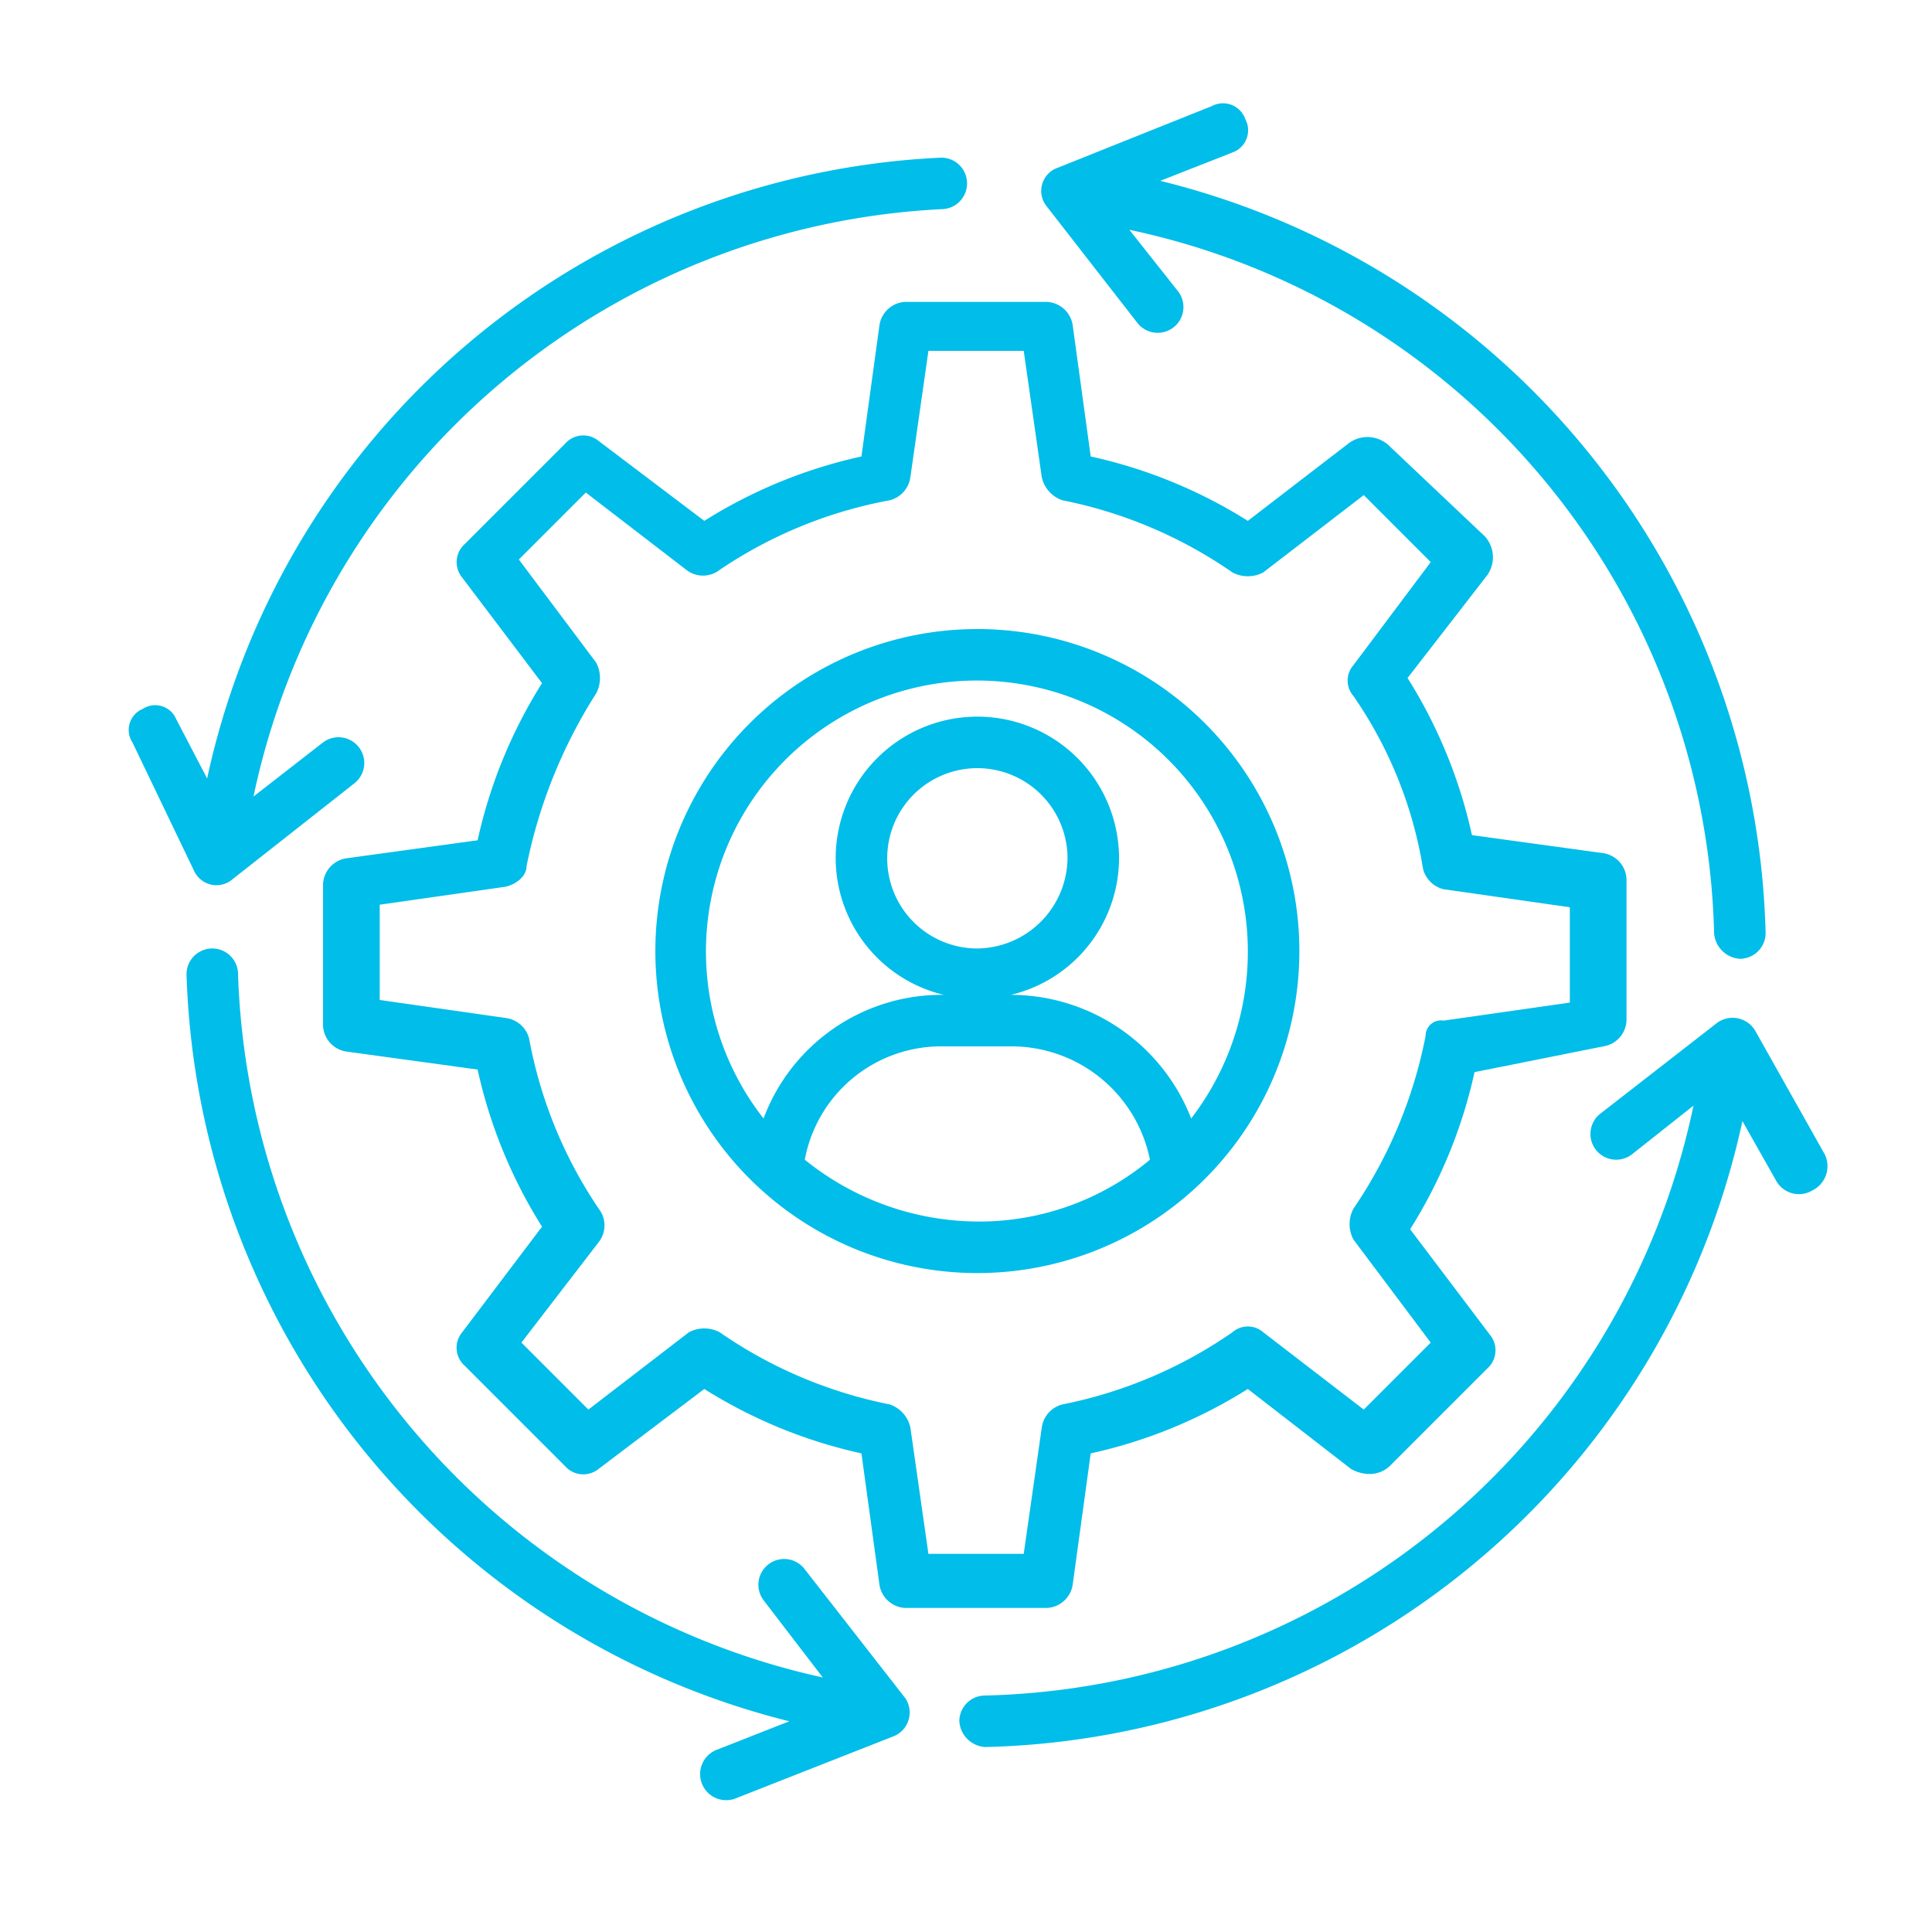
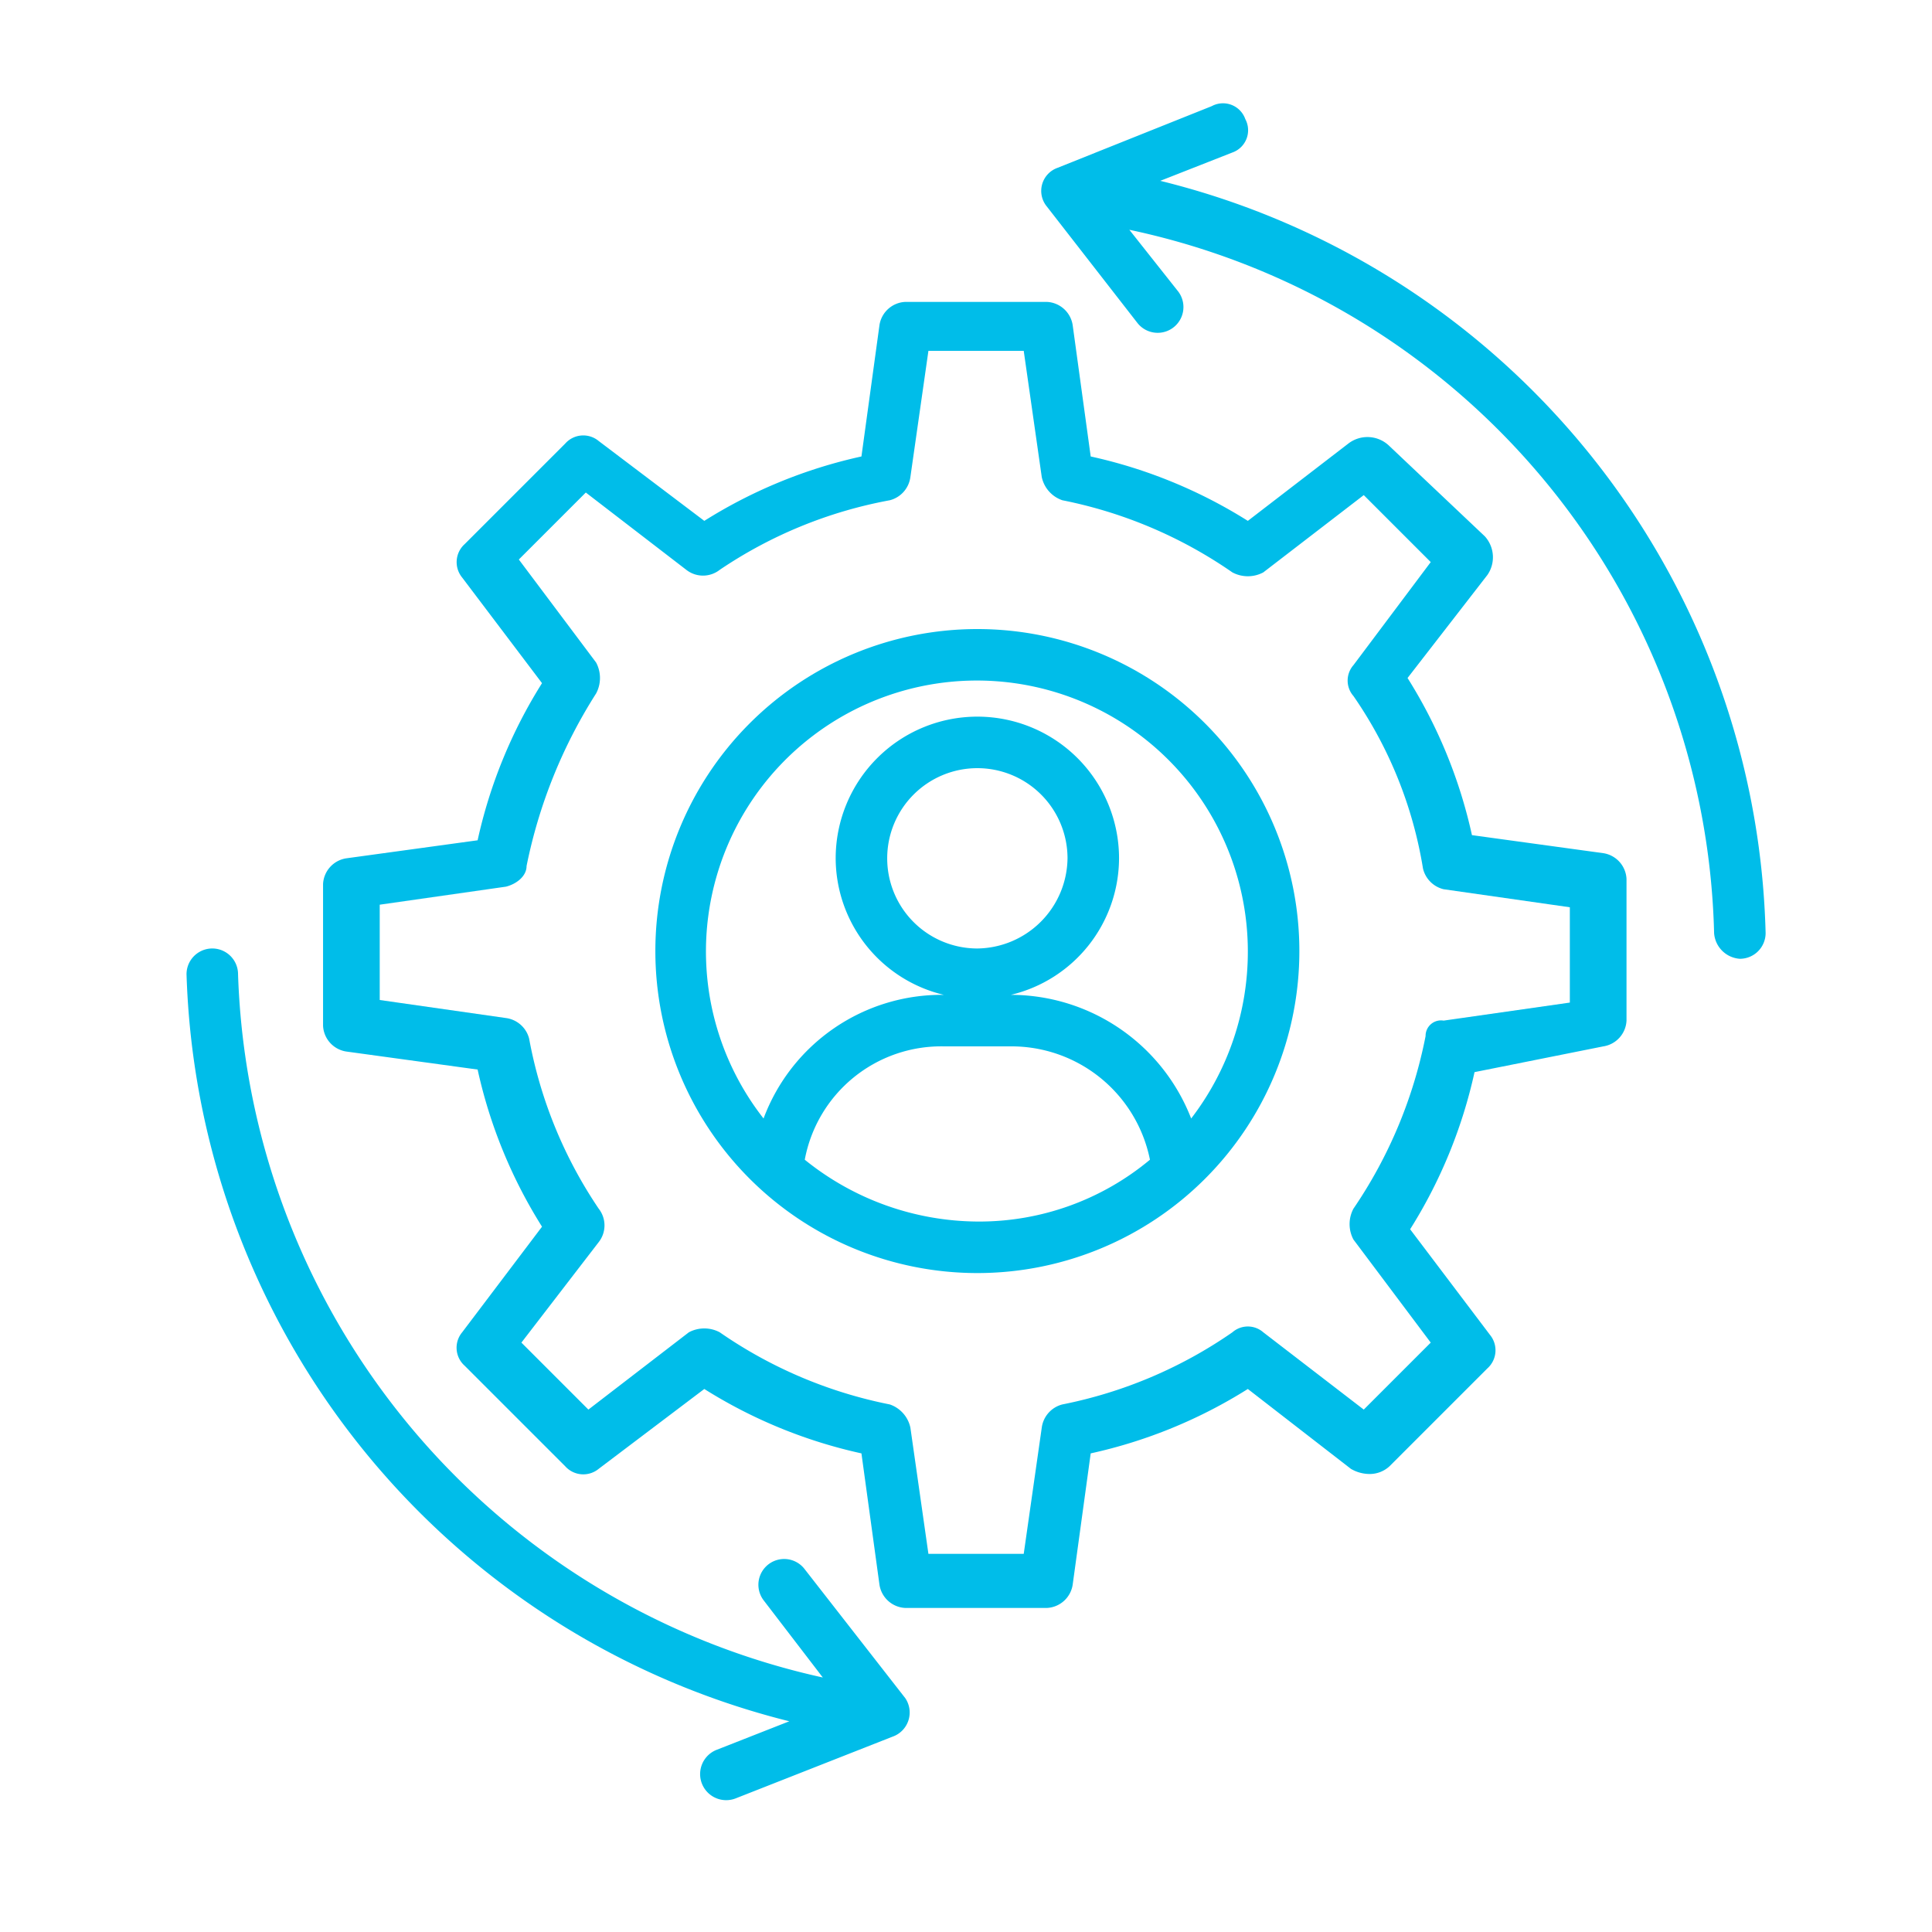
<svg xmlns="http://www.w3.org/2000/svg" width="75" height="75" viewBox="0 0 75 75">
  <g id="Group_16" data-name="Group 16" transform="translate(-2305 -3014)">
-     <rect id="Rectangle_41" data-name="Rectangle 41" width="75" height="75" transform="translate(2305 3014)" fill="none" />
    <g id="noun-employee-turnover-1326971" transform="translate(2308.941 3016.92)" style="isolation: isolate">
      <g id="Group_10" data-name="Group 10">
        <path id="Path_15" data-name="Path 15" d="M58.3,37.7a1.063,1.063,0,0,0,.9-1V31.2a1.063,1.063,0,0,0-.9-1l-5.1-.7a19.167,19.167,0,0,0-2.5-6.1l3.1-4a1.209,1.209,0,0,0-.1-1.5L50,14.4a1.215,1.215,0,0,0-1.6-.1l-3.9,3a19.167,19.167,0,0,0-6.1-2.5l-.7-5.1a1.063,1.063,0,0,0-1-.9H31.2a1.063,1.063,0,0,0-1,.9l-.7,5.1a19.167,19.167,0,0,0-6.1,2.5l-4.1-3.1a.935.935,0,0,0-1.3.1l-3.9,3.9a.942.942,0,0,0-.1,1.3l3.1,4.1a19.167,19.167,0,0,0-2.5,6.1l-5.1.7a1.063,1.063,0,0,0-.9,1v5.5a1.063,1.063,0,0,0,.9,1l5.1.7a19.167,19.167,0,0,0,2.5,6.1L14,48.8a.935.935,0,0,0,.1,1.3L18,54a.942.942,0,0,0,1.3.1L23.4,51a19.167,19.167,0,0,0,6.1,2.5l.7,5.1a1.063,1.063,0,0,0,1,.9h5.5a1.063,1.063,0,0,0,1-.9l.7-5.1A19.167,19.167,0,0,0,44.5,51l4,3.1a1.445,1.445,0,0,0,.7.2A1.135,1.135,0,0,0,50,54l3.8-3.8a.942.942,0,0,0,.1-1.3l-3.1-4.1a19.167,19.167,0,0,0,2.5-6.1Zm-6.9-.4A18.035,18.035,0,0,1,48.6,44a1.275,1.275,0,0,0,0,1.2l3,4L49,51.8l-3.9-3a.91.91,0,0,0-1.2,0,17.583,17.583,0,0,1-6.6,2.8,1.075,1.075,0,0,0-.8.9l-.7,4.9H32.1l-.7-4.9a1.22,1.22,0,0,0-.8-.9A17.583,17.583,0,0,1,24,48.8a1.275,1.275,0,0,0-1.2,0l-3.9,3-2.6-2.6,3-3.9a1.051,1.051,0,0,0,0-1.3,17.4,17.4,0,0,1-2.7-6.6,1.075,1.075,0,0,0-.9-.8l-4.9-.7V32.2l4.9-.7c.4-.1.8-.4.8-.8A19.676,19.676,0,0,1,19.2,24a1.275,1.275,0,0,0,0-1.2l-3-4,2.6-2.6,3.9,3a1.051,1.051,0,0,0,1.3,0,17.4,17.4,0,0,1,6.6-2.7,1.075,1.075,0,0,0,.8-.9l.7-4.9h3.7l.7,4.9a1.22,1.22,0,0,0,.8.9,17.583,17.583,0,0,1,6.6,2.8,1.275,1.275,0,0,0,1.2,0l3.9-3,2.6,2.6-3,4a.91.91,0,0,0,0,1.2,16.351,16.351,0,0,1,2.7,6.7,1.085,1.085,0,0,0,.8.8l4.9.7V36l-4.9.7A.6.6,0,0,0,51.4,37.3Z" fill="#00bde9" />
      </g>
      <g id="Group_11" data-name="Group 11">
        <path id="Path_16" data-name="Path 16" d="M34,21.5A12.5,12.5,0,1,0,46.5,34,12.5,12.5,0,0,0,34,21.5ZM27.3,42.1a5.388,5.388,0,0,1,5.4-4.4h2.6a5.483,5.483,0,0,1,5.4,4.4A10.347,10.347,0,0,1,34,44.5,10.76,10.76,0,0,1,27.3,42.1Zm15-1.6a7.522,7.522,0,0,0-7-4.8h0a5.466,5.466,0,0,0,4.2-5.3,5.5,5.5,0,1,0-11,0,5.466,5.466,0,0,0,4.2,5.3h0a7.38,7.38,0,0,0-7,4.8A10.518,10.518,0,1,1,44.5,34,10.62,10.62,0,0,1,42.3,40.5ZM34,33.9a3.5,3.5,0,1,1,3.5-3.5A3.543,3.543,0,0,1,34,33.9Z" fill="#00bde9" />
      </g>
      <g id="Group_12" data-name="Group 12">
        <path id="Path_17" data-name="Path 17" d="M31.2,63l-3.9-5a1,1,0,1,0-1.6,1.2l2.3,3A28.926,28.926,0,0,1,5.3,34.9a1,1,0,0,0-2,0,30.875,30.875,0,0,0,23.4,29L23.9,65a1.012,1.012,0,1,0,.7,1.9l6.1-2.4A.994.994,0,0,0,31.2,63Z" fill="#00bde9" />
      </g>
      <g id="Group_13" data-name="Group 13">
        <path id="Path_18" data-name="Path 18" d="M36.7,5.1l3.5,4.5a1,1,0,0,0,1.6-1.2L39.9,6A28.624,28.624,0,0,1,62.6,33.3a1.075,1.075,0,0,0,1,1h0a1,1,0,0,0,1-1A30.88,30.88,0,0,0,41.1,4.1L43.9,3a.917.917,0,0,0,.5-1.3.917.917,0,0,0-1.3-.5l-6,2.4A.95.95,0,0,0,36.7,5.1Z" fill="#00bde9" />
      </g>
      <g id="Group_14" data-name="Group 14">
-         <path id="Path_19" data-name="Path 19" d="M66.9,41.9l-2.7-4.8a1.019,1.019,0,0,0-1.5-.3l-4.5,3.5a1,1,0,0,0,1.2,1.6L61.8,40A28.8,28.8,0,0,1,34.3,62.9a1,1,0,0,0-1,1,1.075,1.075,0,0,0,1,1h0A30.829,30.829,0,0,0,63.7,40.6L65,42.9a1.012,1.012,0,0,0,1.4.4A1.05,1.05,0,0,0,66.9,41.9Z" fill="#00bde9" />
-       </g>
+         </g>
      <g id="Group_15" data-name="Group 15">
-         <path id="Path_20" data-name="Path 20" d="M3.6,30.9a.956.956,0,0,0,1.5.3l4.7-3.7a1,1,0,0,0-1.2-1.6L5.9,28A28.761,28.761,0,0,1,32.6,5.2a1,1,0,1,0,0-2A30.586,30.586,0,0,0,4.1,27.3L2.9,25a.883.883,0,0,0-1.3-.4.883.883,0,0,0-.4,1.3l2.4,5Z" fill="#00bde9" />
-       </g>
+         </g>
    </g>
  </g>
</svg>